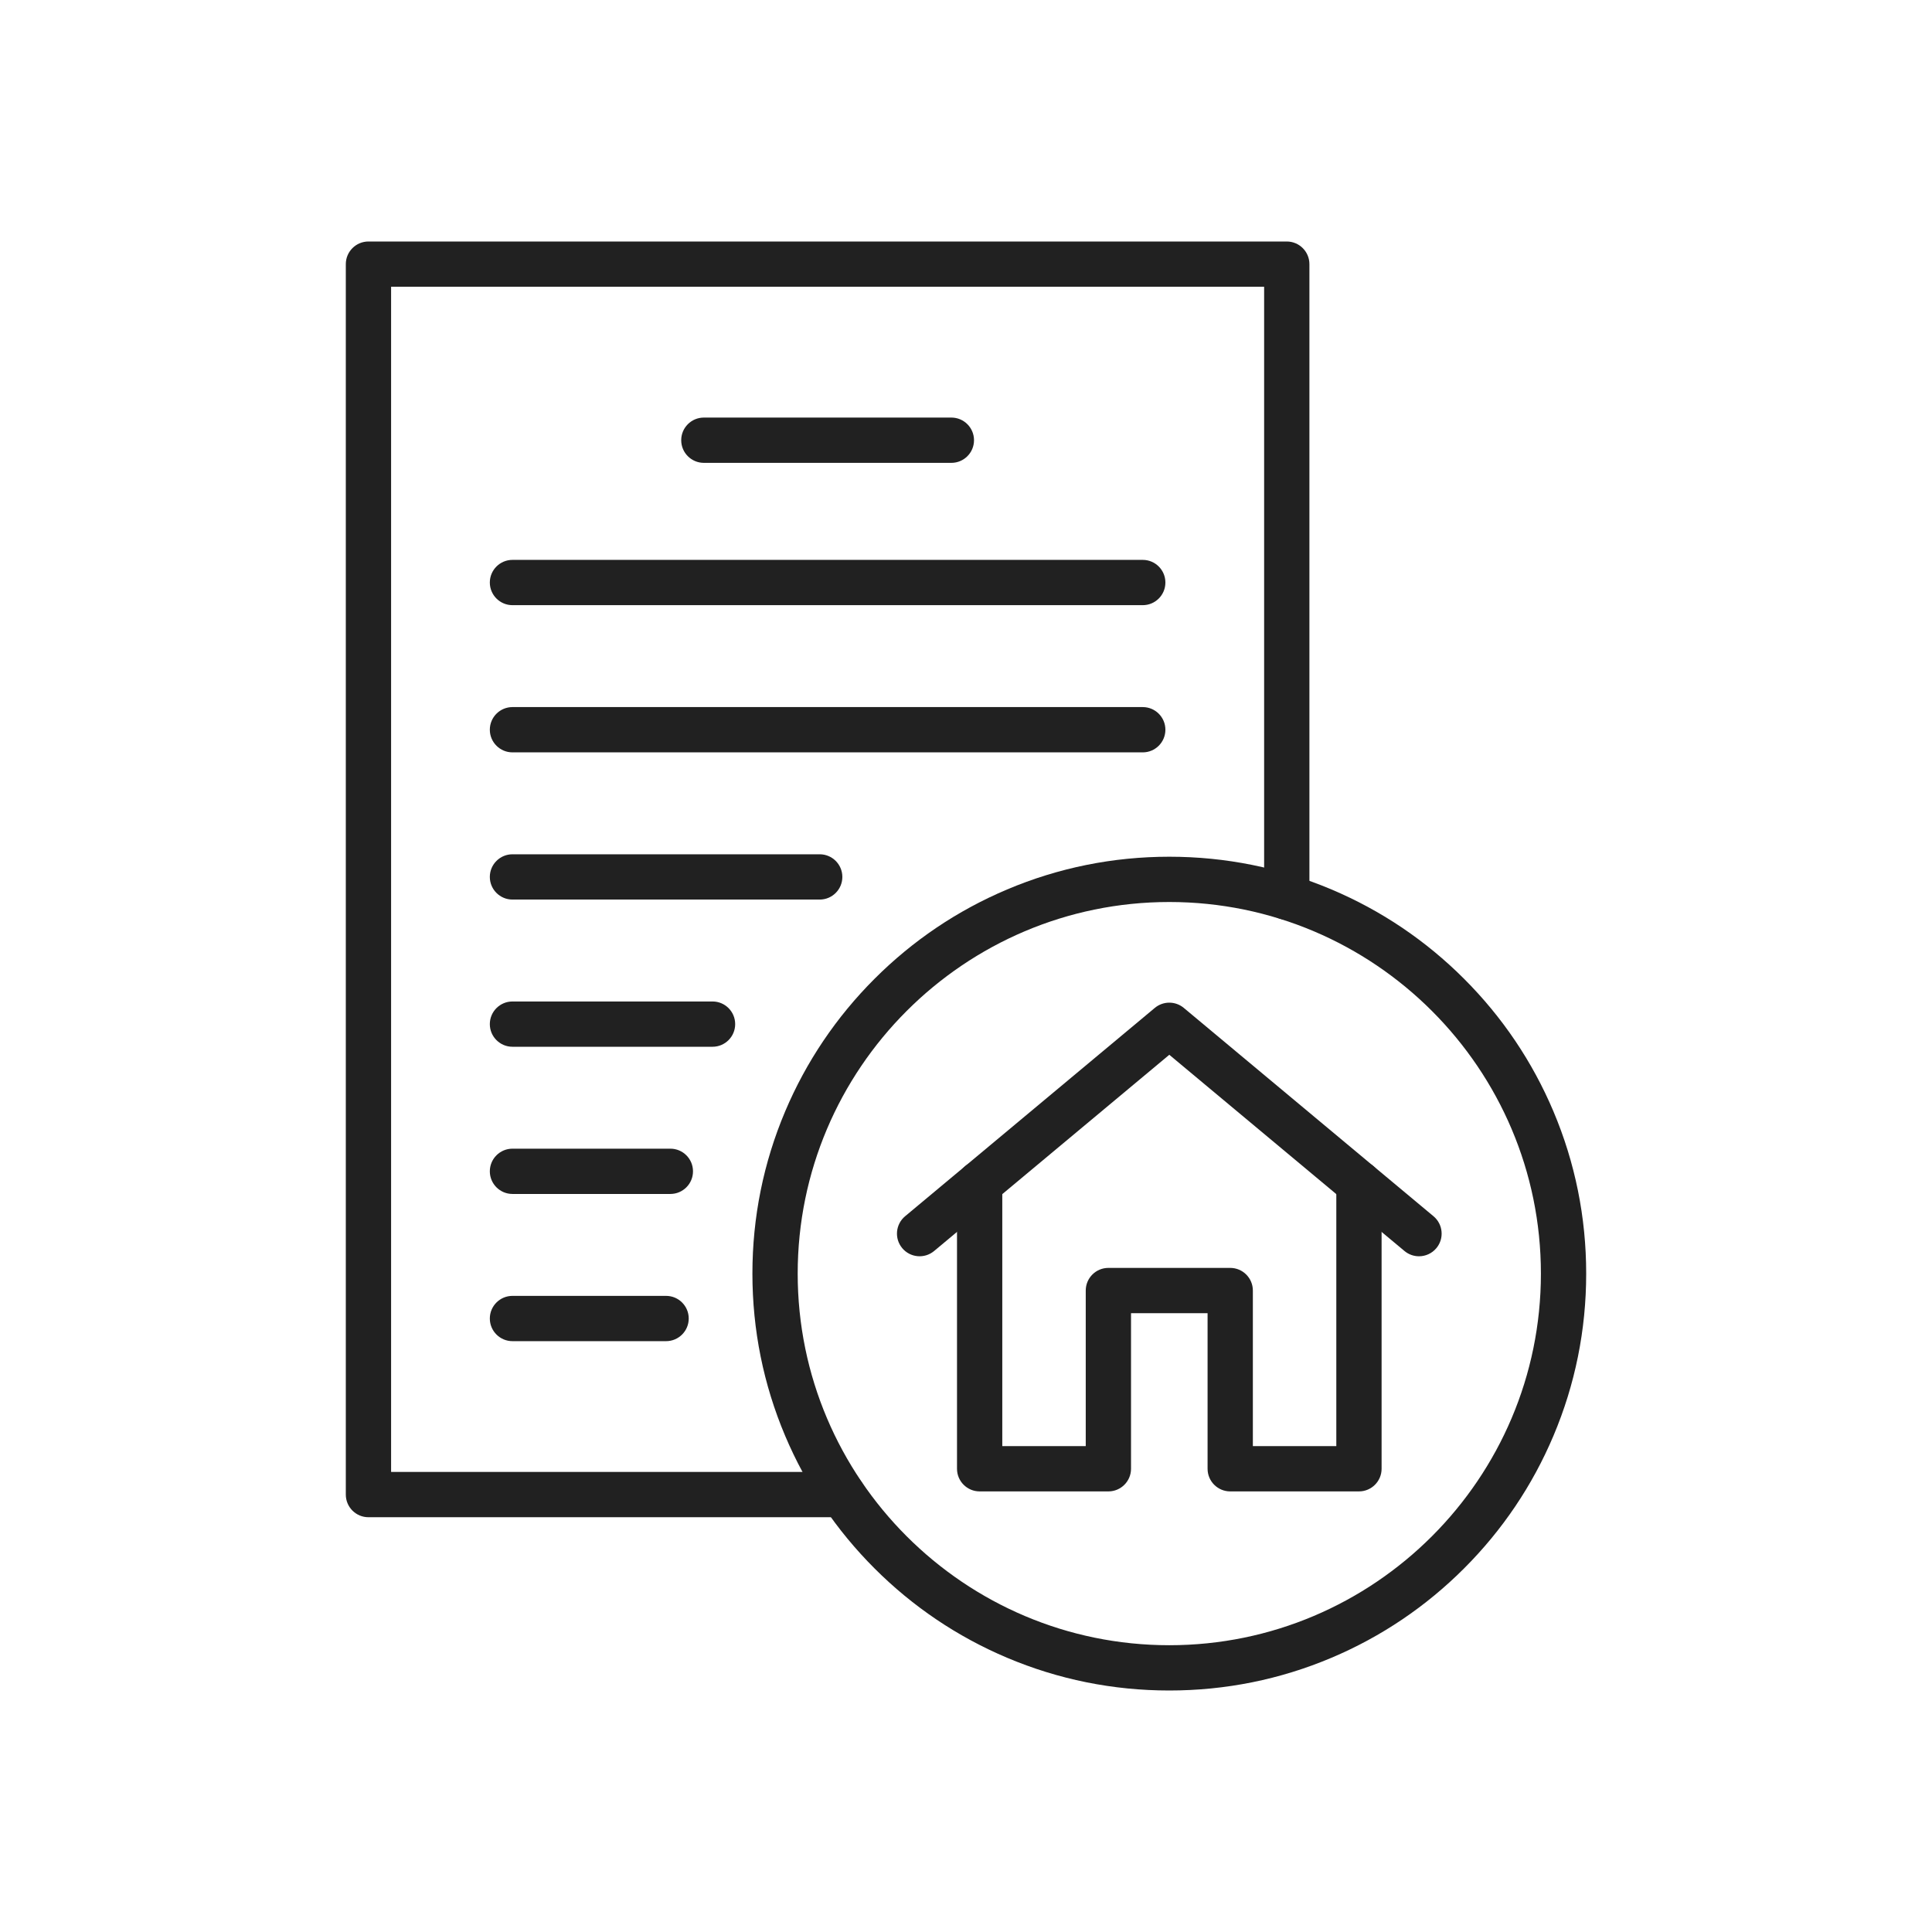
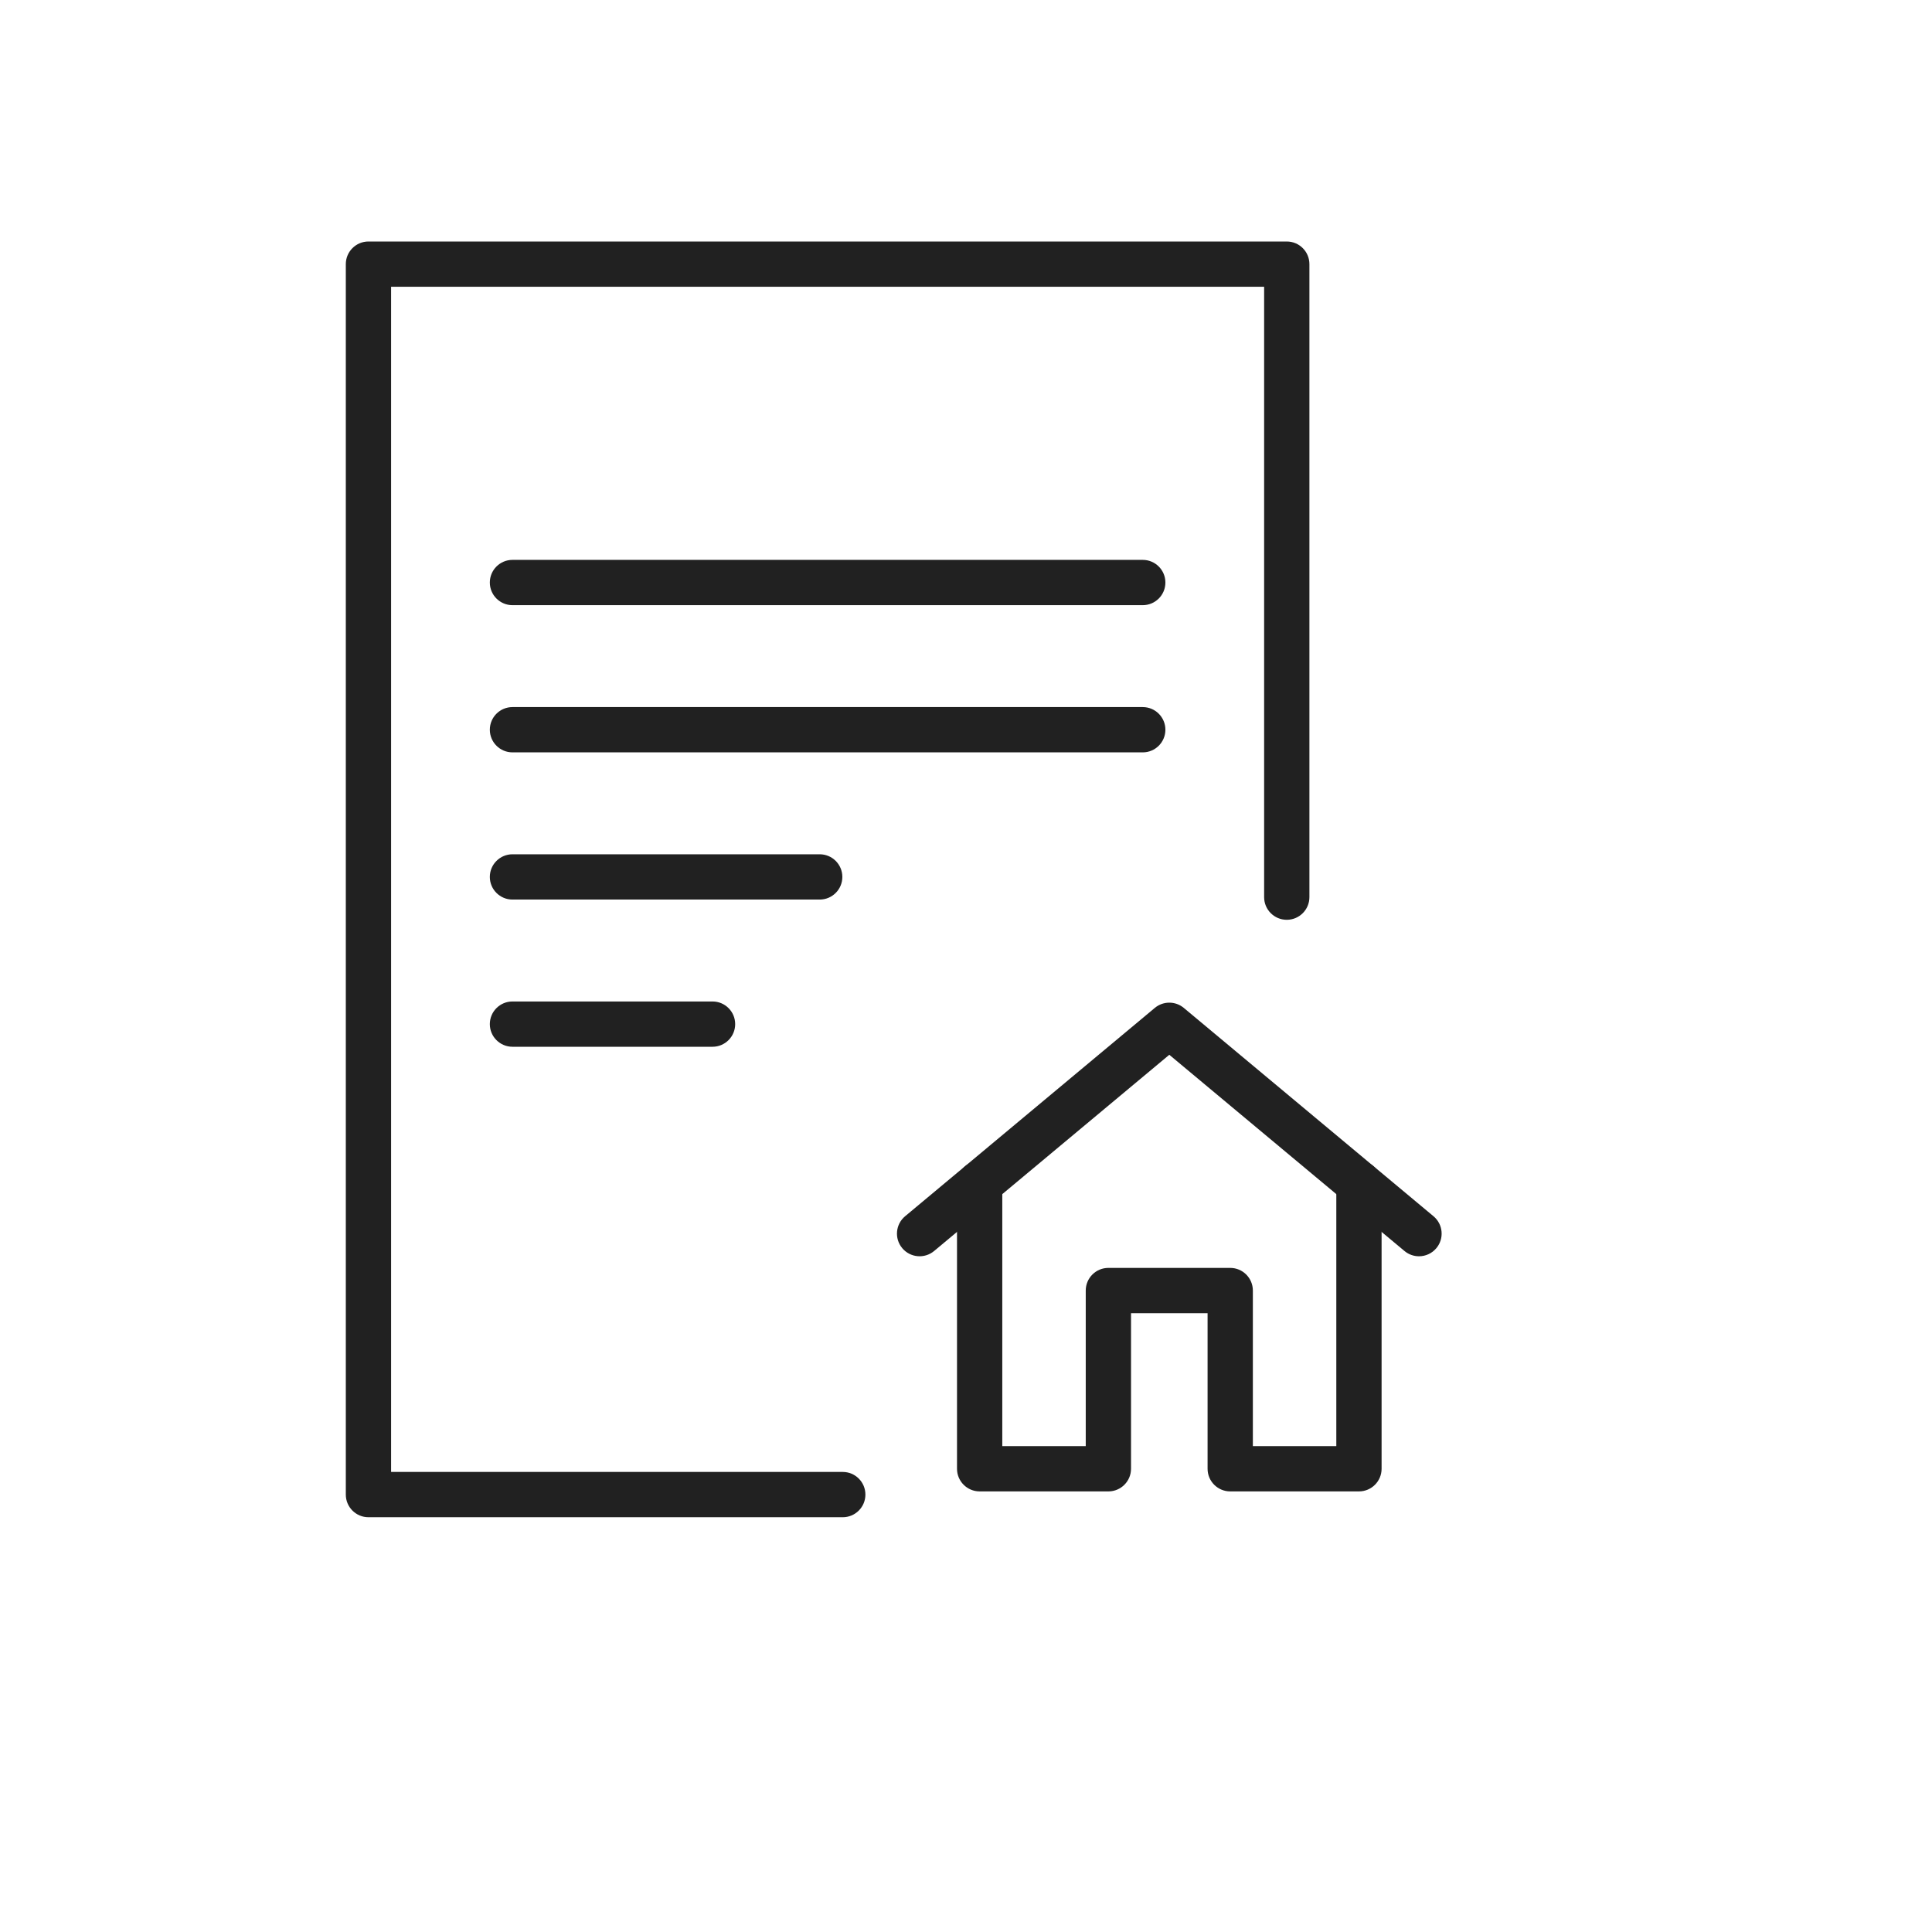
<svg xmlns="http://www.w3.org/2000/svg" version="1.1" id="Layer_1" x="0px" y="0px" viewBox="0 0 2048 2048" style="enable-background:new 0 0 2048 2048;" xml:space="preserve">
  <g>
-     <path style="fill:#212121;" d="M1239.506,1792c-59.648,0-117.524-11.688-172.022-34.738   c-52.626-22.259-99.884-54.119-140.461-94.696c-40.577-40.578-72.438-87.836-94.697-140.462   c-23.051-54.498-34.738-112.374-34.738-172.022s11.688-117.524,34.738-172.022c22.259-52.626,54.12-99.884,94.697-140.462   c40.577-40.577,87.835-72.438,140.461-94.697c54.498-23.05,112.374-34.738,172.022-34.738s117.524,11.688,172.022,34.738   c52.626,22.259,99.884,54.12,140.462,94.697c40.577,40.578,72.438,87.836,94.696,140.462   c23.051,54.498,34.738,112.374,34.738,172.022s-11.688,117.524-34.738,172.022c-22.259,52.626-54.119,99.884-94.696,140.462   c-40.578,40.577-87.836,72.438-140.462,94.696C1357.03,1780.313,1299.154,1792,1239.506,1792z M1239.506,956.162   c-217.208,0-393.919,176.711-393.919,393.919S1022.298,1744,1239.506,1744c217.208,0,393.919-176.711,393.919-393.919   S1456.714,956.162,1239.506,956.162z" />
    <g>
      <path style="fill:#212121;" d="M1504.184,1331.703c-5.423,0-10.875-1.828-15.364-5.574l-63.652-53.112l-185.661-154.9    l-198.491,165.604l-50.823,42.408c-10.178,8.494-25.312,7.127-33.804-3.05c-8.492-10.178-7.126-25.313,3.051-33.805l63.656-53.115    l201.036-167.728c8.904-7.428,21.846-7.428,30.75,0l213.866,178.432l50.826,42.412c10.177,8.492,11.543,23.626,3.05,33.804    C1517.877,1328.767,1511.055,1331.702,1504.184,1331.703z" />
      <path style="fill:#212121;" d="M1440.547,1580.948h-136.465c-13.255,0-24-10.745-24-24V1392.03h-81.152v164.918    c0,13.255-10.745,24-24,24h-136.465c-13.255,0-24-10.745-24-24v-302.36c0-13.255,10.745-24,24-24s24,10.745,24,24v278.36h88.465    V1368.03c0-13.255,10.745-24,24-24h129.152c13.255,0,24,10.745,24,24v164.918h88.465v-278.36c0-13.255,10.745-24,24-24    s24,10.745,24,24v302.36C1464.547,1570.203,1453.802,1580.948,1440.547,1580.948z" />
    </g>
    <path style="fill:#212121;" d="M893.363,1608.324H390.575c-13.255,0-24-10.745-24-24V280c0-13.255,10.745-24,24-24h973.453   c13.255,0,24,10.745,24,24v671.022c0,13.255-10.745,24-24,24s-24-10.745-24-24V304H414.575v1256.324h478.788   c13.255,0,24,10.745,24,24S906.618,1608.324,893.363,1608.324z" />
    <g>
-       <path style="fill:#212121;" d="M1008.493,490.644H746.111c-13.255,0-24-10.745-24-24s10.745-24,24-24h262.382    c13.255,0,24,10.745,24,24S1021.748,490.644,1008.493,490.644z" />
      <path style="fill:#212121;" d="M1211.366,641.5H543.237c-13.255,0-24-10.745-24-24s10.745-24,24-24h668.129    c13.255,0,24,10.745,24,24S1224.621,641.5,1211.366,641.5z" />
      <path style="fill:#212121;" d="M1211.366,797.537H543.237c-13.255,0-24-10.745-24-24s10.745-24,24-24h668.129    c13.255,0,24,10.745,24,24S1224.621,797.537,1211.366,797.537z" />
      <path style="fill:#212121;" d="M868.924,953.573H543.237c-13.255,0-24-10.745-24-24s10.745-24,24-24h325.687    c13.255,0,24,10.745,24,24S882.179,953.573,868.924,953.573z" />
      <path style="fill:#212121;" d="M755.315,1109.609H543.237c-13.255,0-24-10.745-24-24s10.745-24,24-24h212.078    c13.255,0,24,10.745,24,24S768.57,1109.609,755.315,1109.609z" />
-       <path style="fill:#212121;" d="M710.608,1265.646H543.237c-13.255,0-24-10.745-24-24s10.745-24,24-24h167.371    c13.255,0,24,10.745,24,24S723.863,1265.646,710.608,1265.646z" />
-       <path style="fill:#212121;" d="M706.081,1421.682H543.237c-13.255,0-24-10.745-24-24s10.745-24,24-24h162.843    c13.255,0,24,10.745,24,24S719.335,1421.682,706.081,1421.682z" />
    </g>
  </g>
</svg>